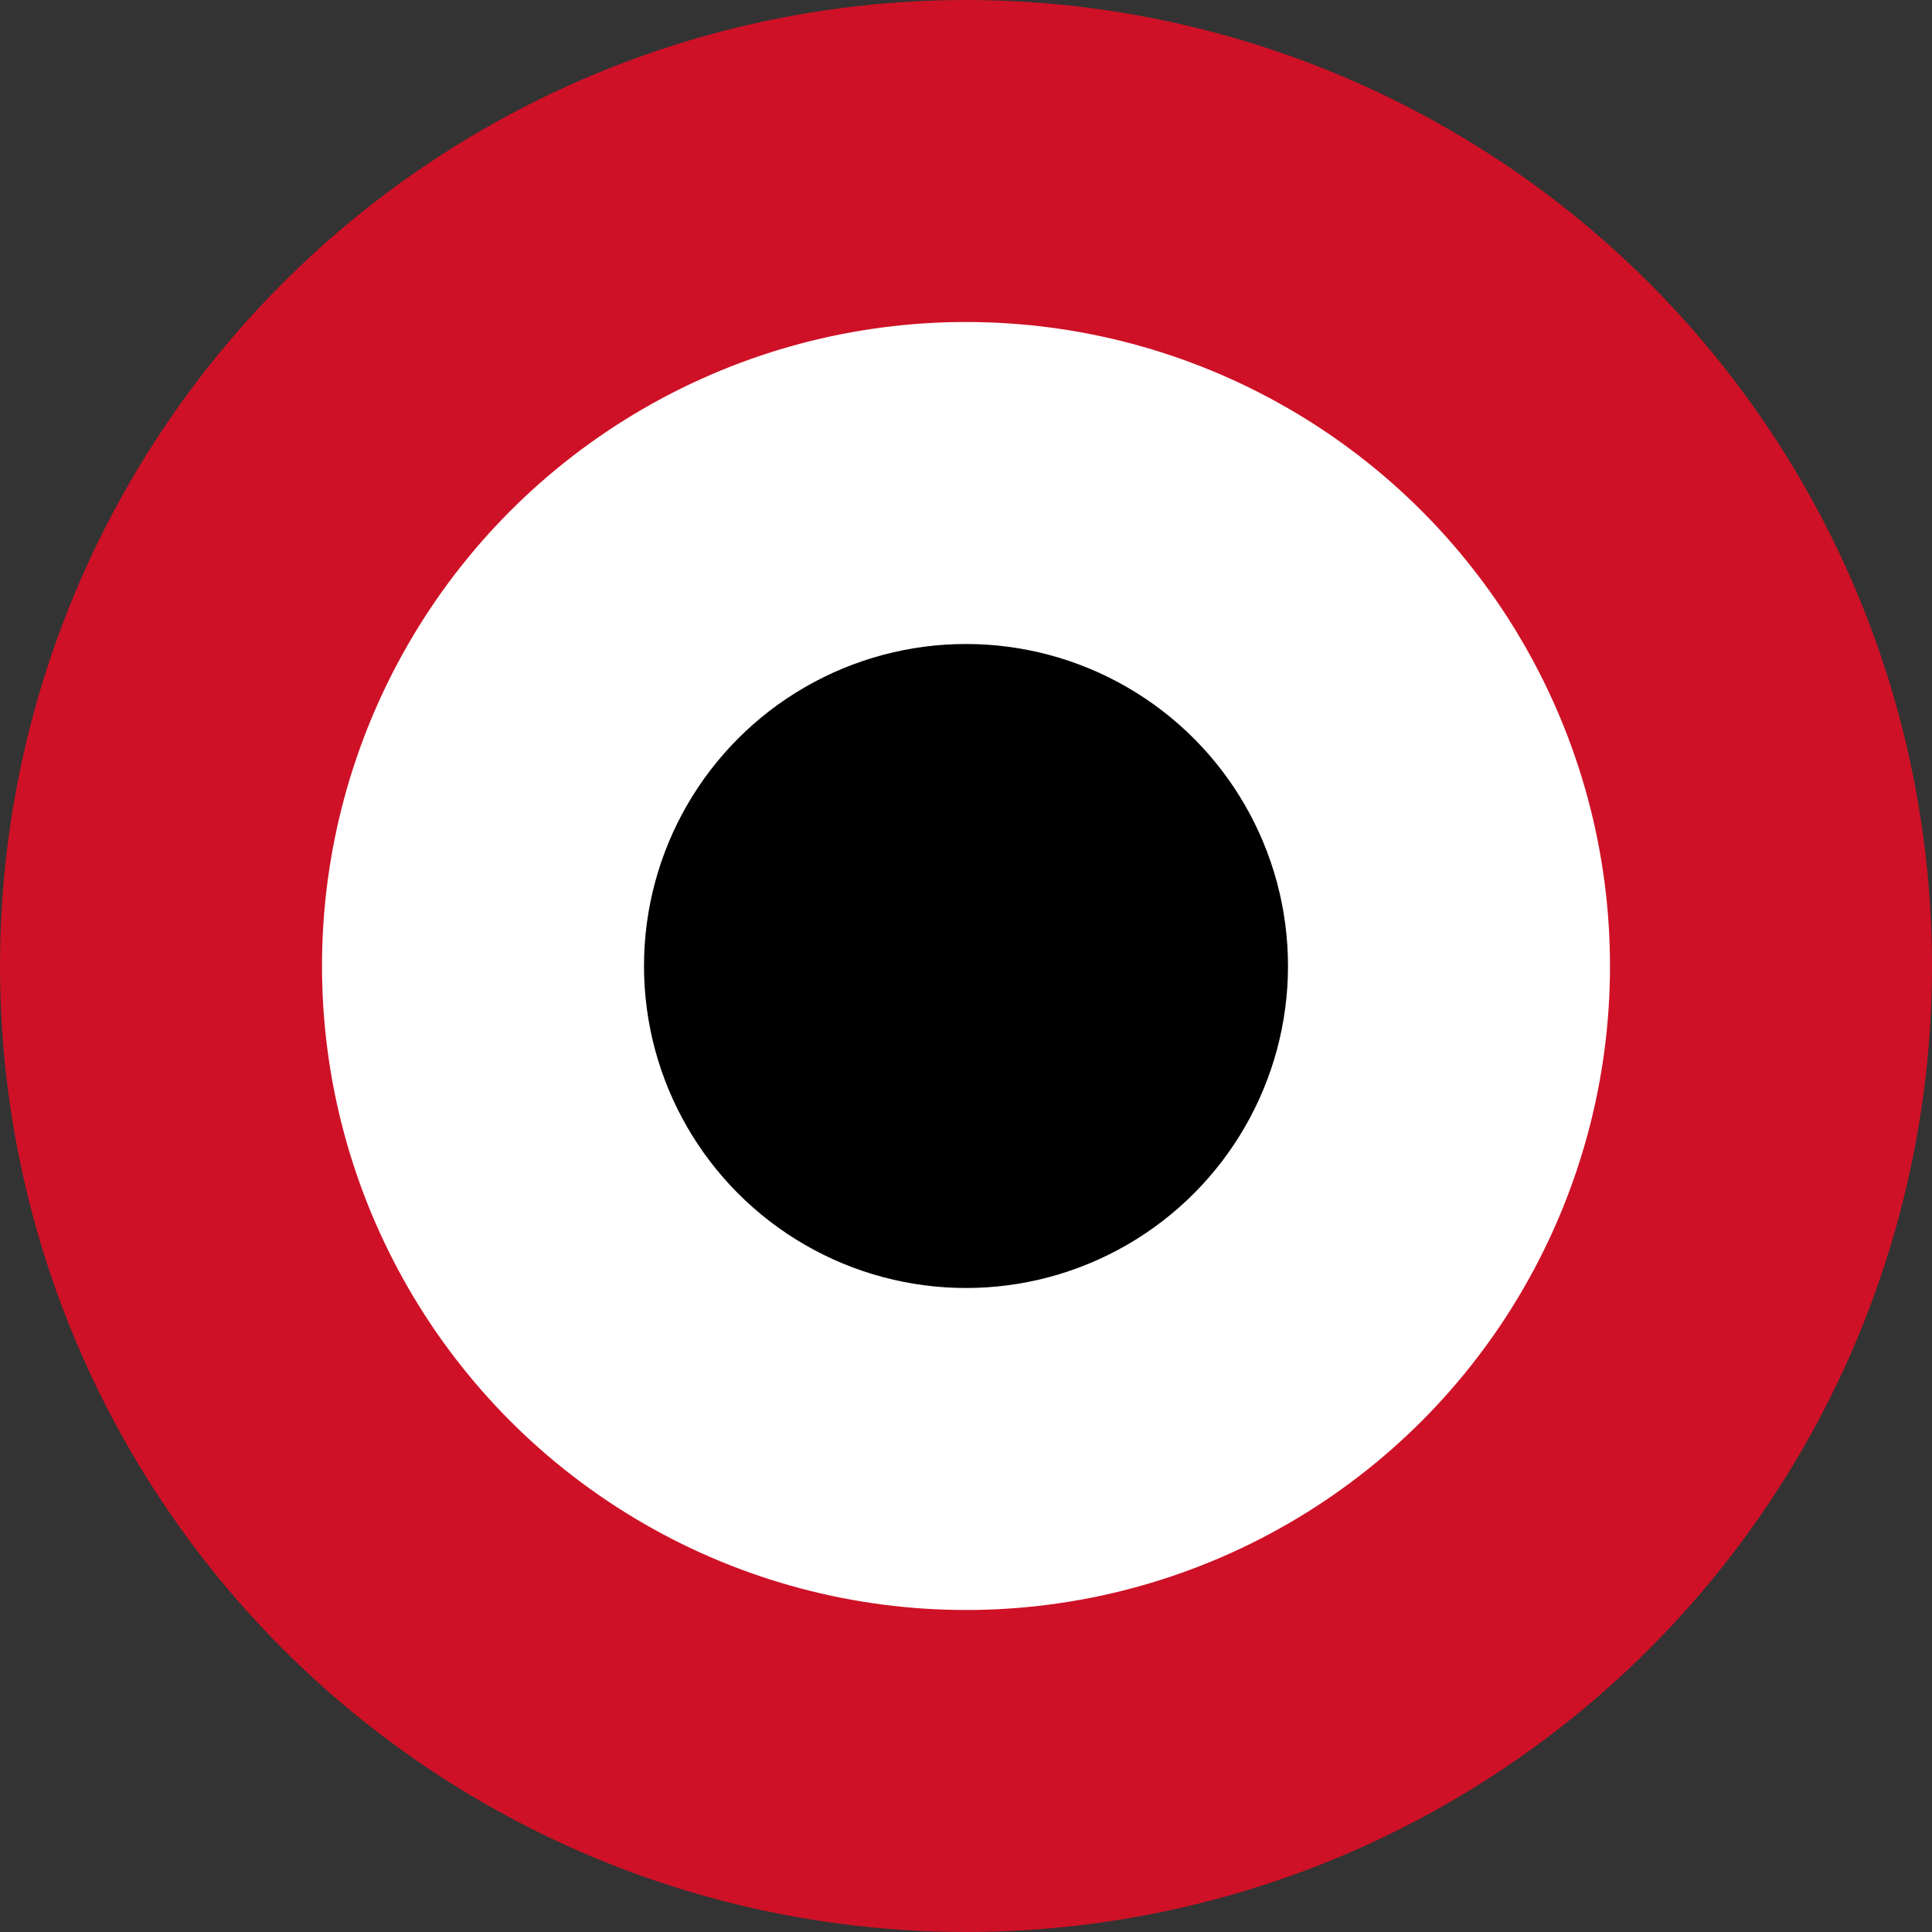
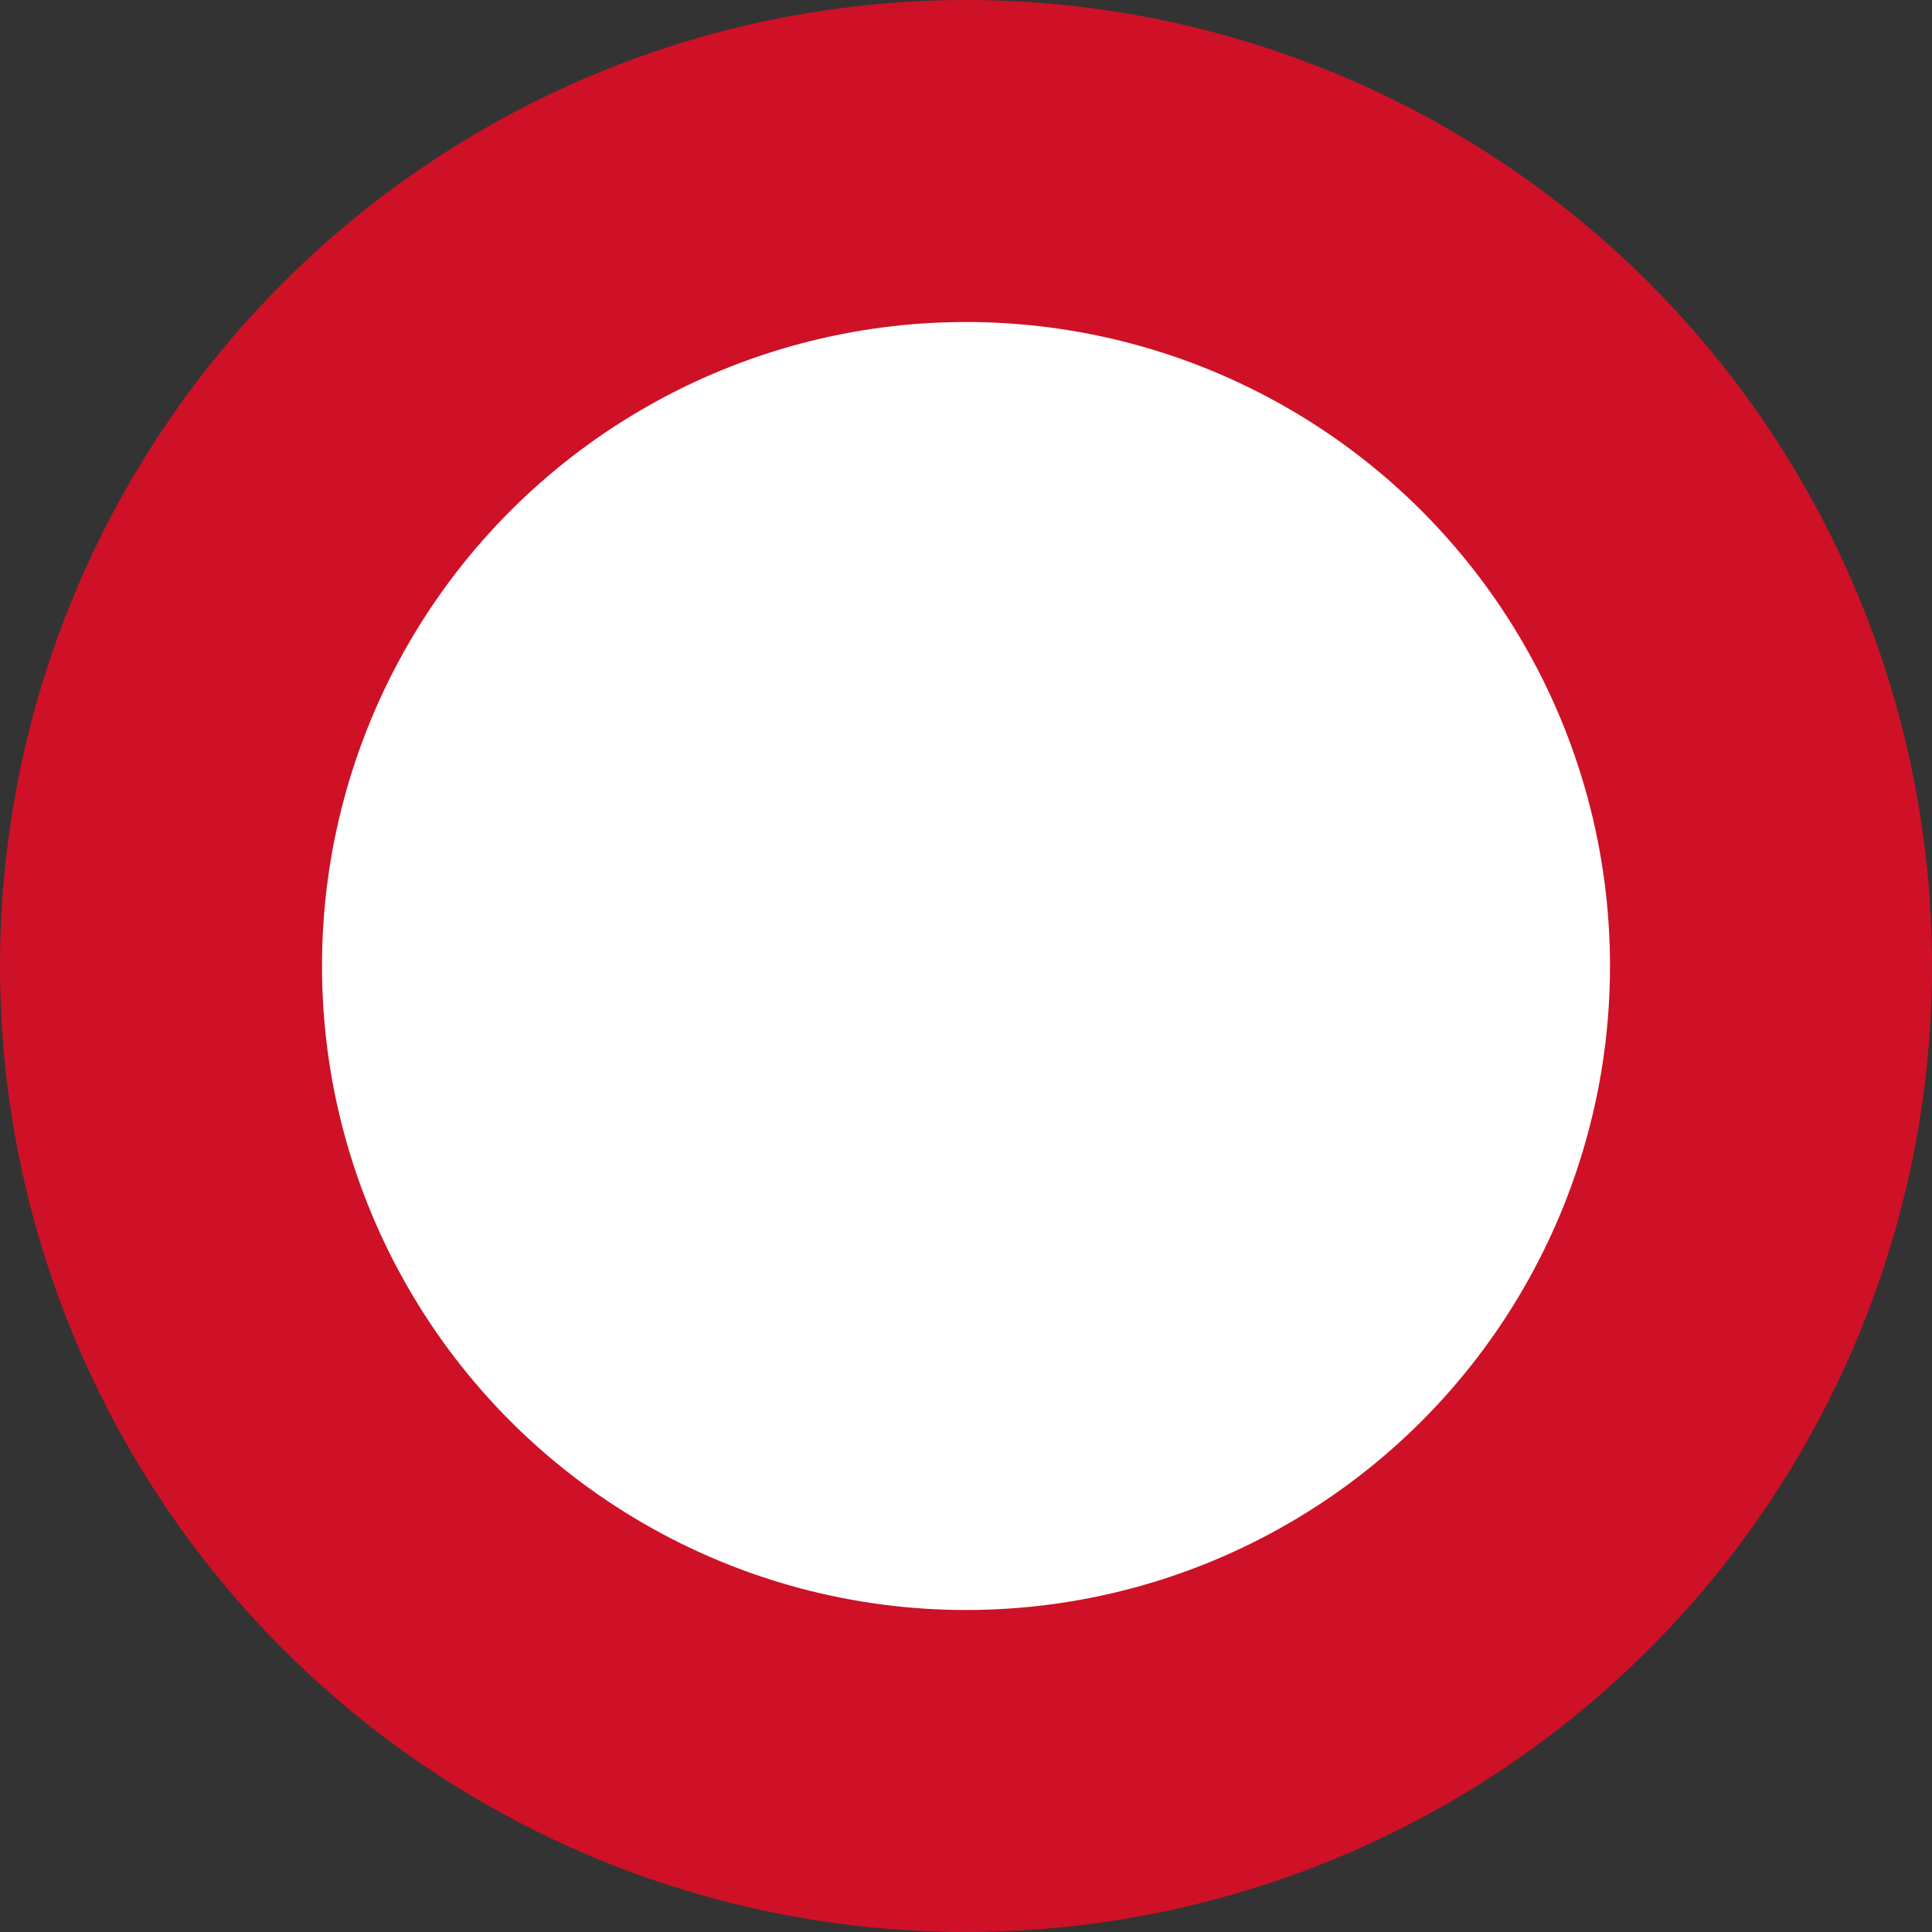
<svg xmlns="http://www.w3.org/2000/svg" version="1.0" width="600" height="600">
  <rect width="100%" height="100%" fill="#333333" stroke="none" />
  <circle cx="300" cy="300" r="300" fill="#ce1126" />
  <circle cx="300" cy="300" r="200" fill="#fff" />
-   <circle cx="300" cy="300" r="100" fill="#000" />
</svg>